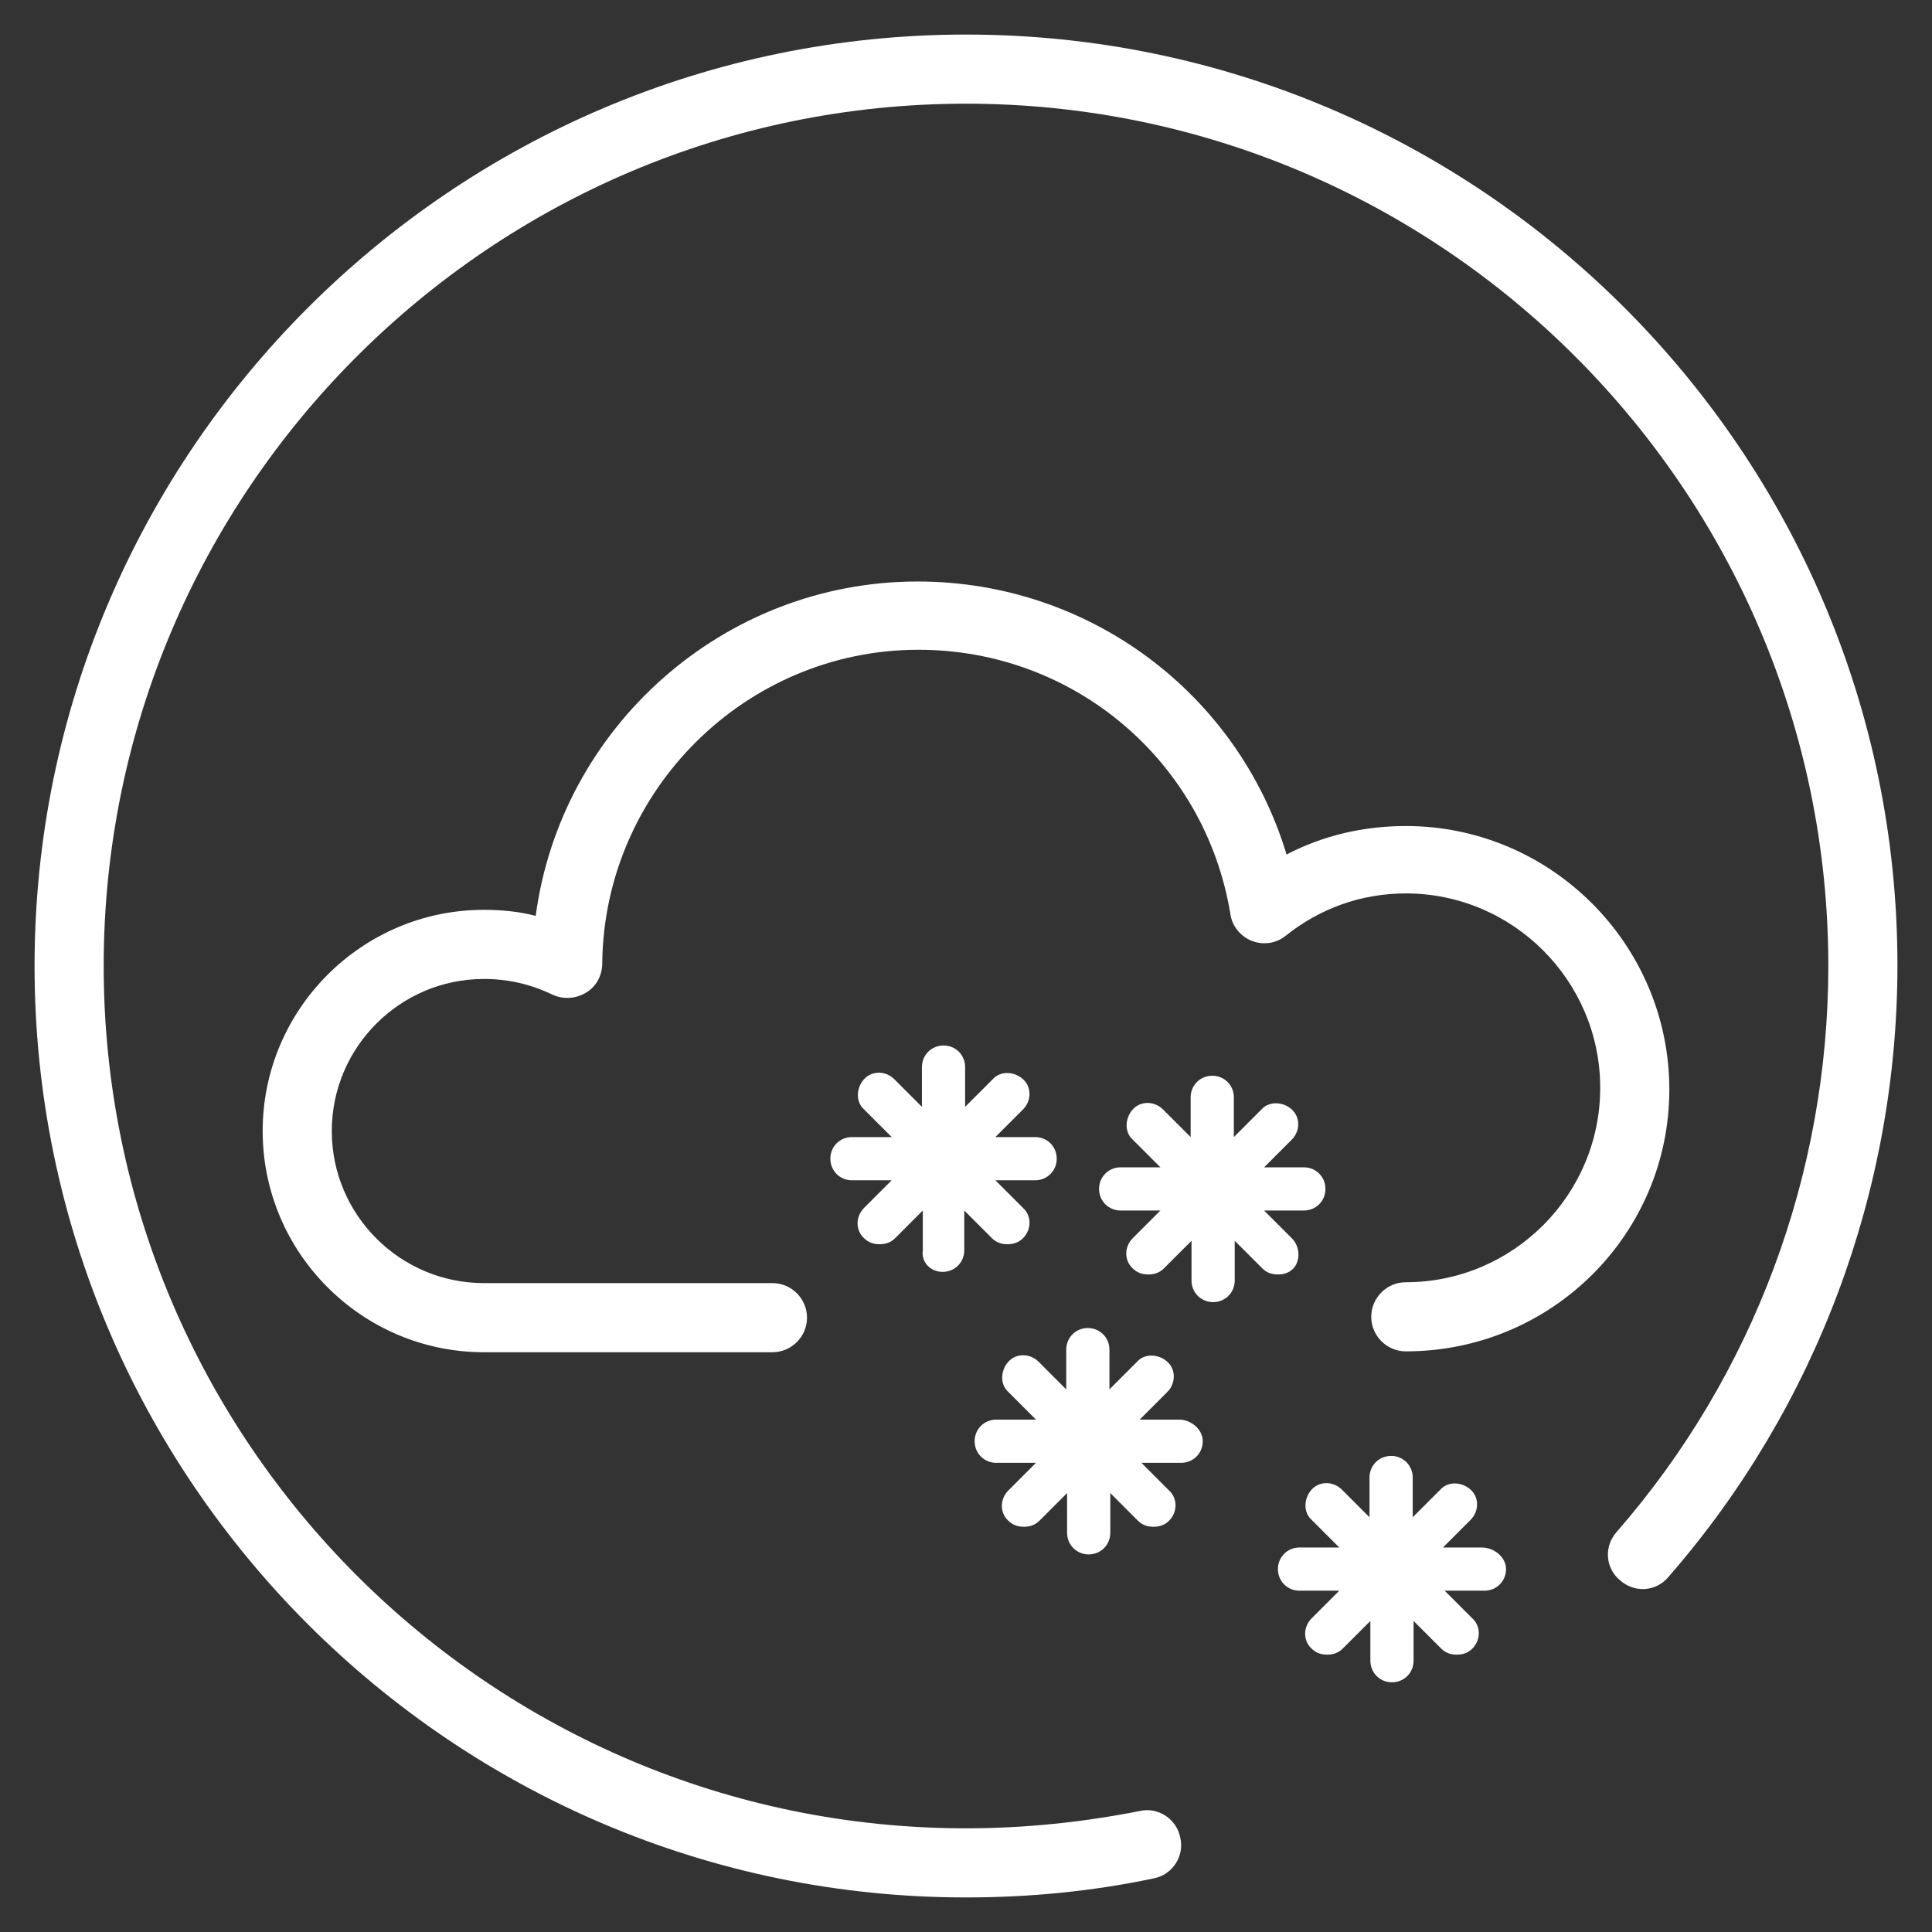
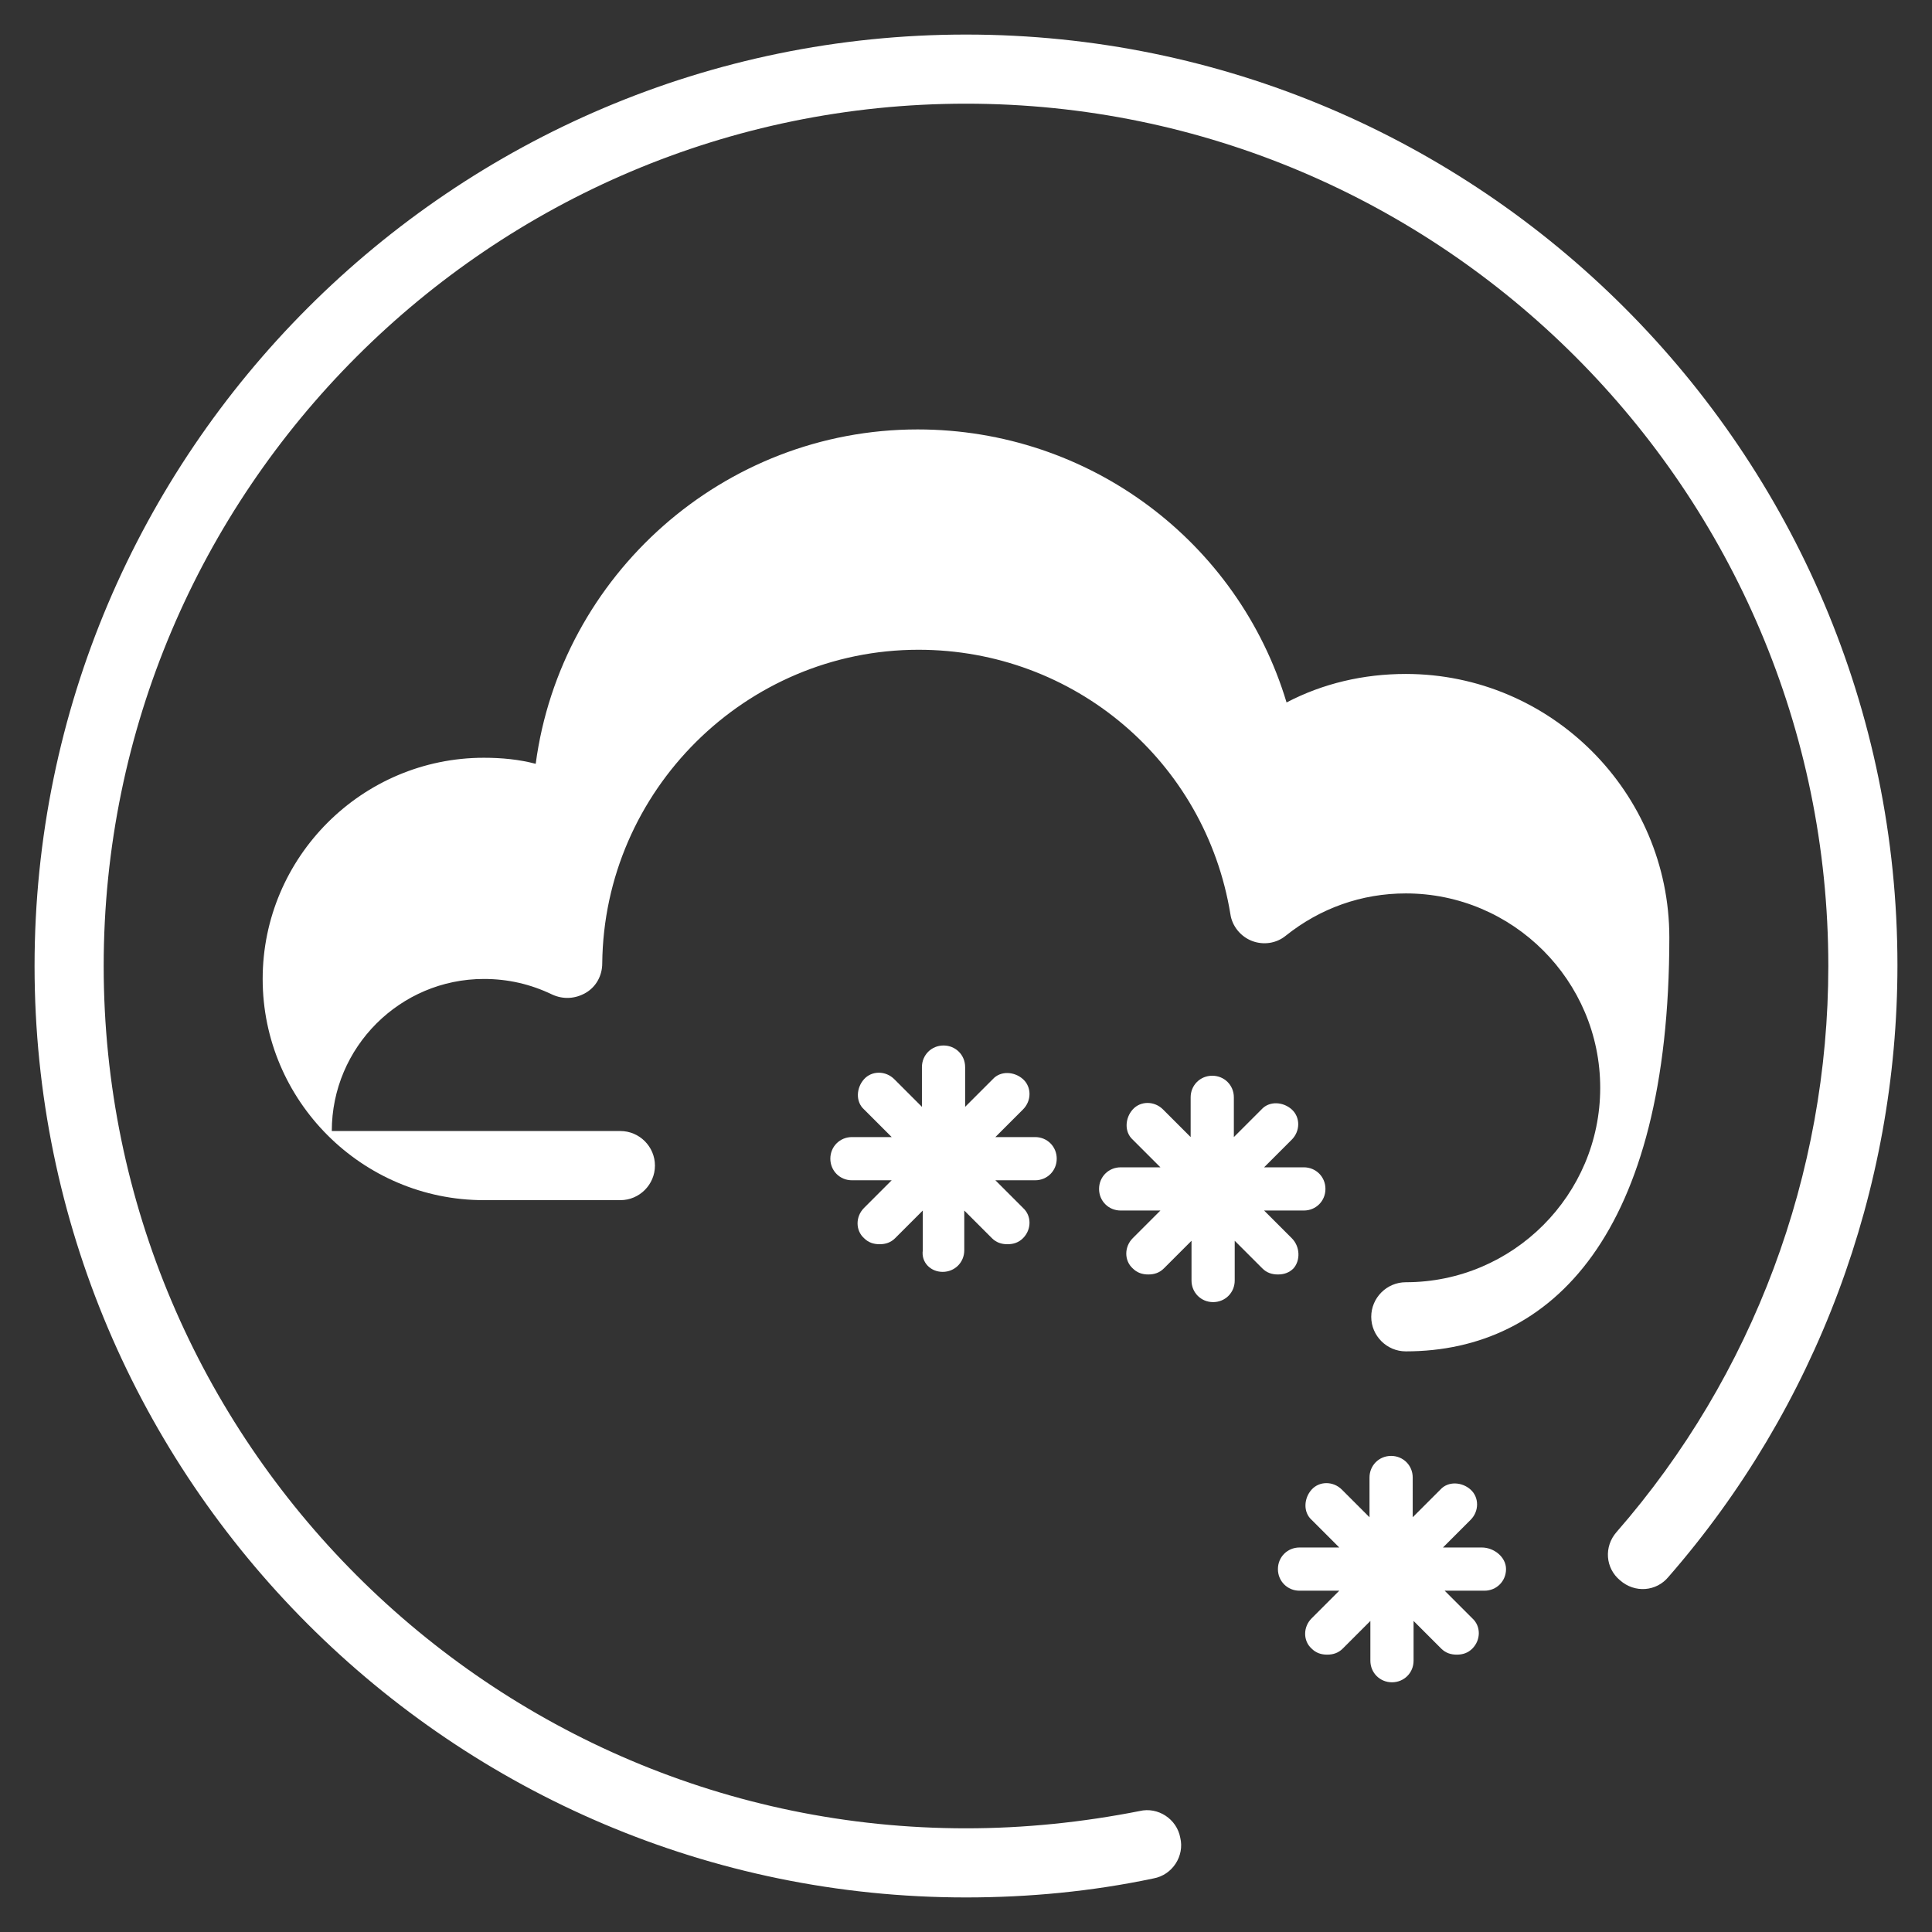
<svg xmlns="http://www.w3.org/2000/svg" version="1.1" id="Capa_1" x="0px" y="0px" viewBox="0 0 223.6 223.6" style="enable-background:new 0 0 223.6 223.6;" xml:space="preserve">
  <rect x="0" y="0" width="223.6" height="223.6" fill="#333333" stroke="none" />
  <style type="text/css">
	.st0{fill:#FFFFFF;}
</style>
  <g>
-     <path class="st0" d="M162.7,156.4c-2.2,0-4-1.8-4-4s1.8-4,4-4c12.4,0,22.5-10.1,22.5-22.5c0-12.4-10.1-22.5-22.5-22.5   c-5.1,0-9.9,1.7-13.9,4.9c-1.1,0.9-2.6,1.1-3.9,0.6c-1.3-0.5-2.3-1.7-2.5-3.1c-2.9-17.7-18.1-30.6-36.1-30.6   c-20,0-36.4,16.3-36.6,36.3c0,1.4-0.7,2.7-1.9,3.4c-1.2,0.7-2.6,0.8-3.9,0.2c-2.5-1.2-5.1-1.8-7.9-1.8c-9.7,0-17.6,7.9-17.6,17.6   s7.9,17.6,17.6,17.6h33.4c2.2,0,4,1.8,4,4s-1.8,4-4,4H56c-14.1,0-25.6-11.5-25.6-25.6s11.5-25.6,25.6-25.6c2.1,0,4.1,0.2,6,0.7   c2.9-21.8,21.7-38.7,44.2-38.7c19.9,0,37.1,13,42.7,31.6c4.2-2.2,8.9-3.3,13.8-3.3c16.8,0,30.5,13.7,30.5,30.5   C193.2,142.8,179.6,156.4,162.7,156.4z" />
+     <path class="st0" d="M162.7,156.4c-2.2,0-4-1.8-4-4s1.8-4,4-4c12.4,0,22.5-10.1,22.5-22.5c0-12.4-10.1-22.5-22.5-22.5   c-5.1,0-9.9,1.7-13.9,4.9c-1.1,0.9-2.6,1.1-3.9,0.6c-1.3-0.5-2.3-1.7-2.5-3.1c-2.9-17.7-18.1-30.6-36.1-30.6   c-20,0-36.4,16.3-36.6,36.3c0,1.4-0.7,2.7-1.9,3.4c-1.2,0.7-2.6,0.8-3.9,0.2c-2.5-1.2-5.1-1.8-7.9-1.8c-9.7,0-17.6,7.9-17.6,17.6   h33.4c2.2,0,4,1.8,4,4s-1.8,4-4,4H56c-14.1,0-25.6-11.5-25.6-25.6s11.5-25.6,25.6-25.6c2.1,0,4.1,0.2,6,0.7   c2.9-21.8,21.7-38.7,44.2-38.7c19.9,0,37.1,13,42.7,31.6c4.2-2.2,8.9-3.3,13.8-3.3c16.8,0,30.5,13.7,30.5,30.5   C193.2,142.8,179.6,156.4,162.7,156.4z" />
  </g>
  <g>
    <path class="st0" d="M111.8,4C52.4,4,4,52.4,4,111.8s48.4,107.8,107.8,107.8c7.3,0,14.6-0.7,21.7-2.2c2.2-0.4,3.6-2.6,3.1-4.7   c-0.4-2.2-2.6-3.6-4.7-3.1c-6.6,1.3-13.3,2-20.1,2c-55,0-99.8-44.8-99.8-99.8S56.8,12,111.8,12s99.8,44.8,99.8,99.8   c0,24.1-8.7,47.4-24.5,65.5c-1.5,1.7-1.3,4.2,0.4,5.6c1.7,1.5,4.2,1.3,5.6-0.4c17.1-19.6,26.5-44.8,26.5-70.8   C219.6,52.4,171.3,4,111.8,4z" />
    <path class="st0" d="M109.1,147.2c1.4,0,2.5-1.1,2.5-2.5v-4.6l3.2,3.2c0.5,0.5,1.1,0.7,1.8,0.7s1.3-0.2,1.8-0.7c1-1,1-2.6,0-3.5   l-3.2-3.2h4.6c1.4,0,2.5-1.1,2.5-2.5s-1.1-2.5-2.5-2.5h-4.6l3.2-3.2c1-1,1-2.6,0-3.5s-2.6-1-3.5,0l-3.2,3.2v-4.6   c0-1.4-1.1-2.5-2.5-2.5s-2.5,1.1-2.5,2.5v4.6l-3.2-3.2c-1-1-2.6-1-3.5,0s-1,2.6,0,3.5l3.2,3.2h-4.6c-1.4,0-2.5,1.1-2.5,2.5   s1.1,2.5,2.5,2.5h4.6l-3.2,3.2c-1,1-1,2.6,0,3.5c0.5,0.5,1.1,0.7,1.8,0.7s1.3-0.2,1.8-0.7l3.2-3.2v4.6   C106.6,146.1,107.7,147.2,109.1,147.2z" />
    <path class="st0" d="M149.5,143.3l-3.2-3.2h4.6c1.4,0,2.5-1.1,2.5-2.5s-1.1-2.5-2.5-2.5h-4.6l3.2-3.2c1-1,1-2.6,0-3.5s-2.6-1-3.5,0   l-3.2,3.2V127c0-1.4-1.1-2.5-2.5-2.5s-2.5,1.1-2.5,2.5v4.6l-3.2-3.2c-1-1-2.6-1-3.5,0s-1,2.6,0,3.5l3.2,3.2h-4.6   c-1.4,0-2.5,1.1-2.5,2.5s1.1,2.5,2.5,2.5h4.6l-3.2,3.2c-1,1-1,2.6,0,3.5c0.5,0.5,1.1,0.7,1.8,0.7s1.3-0.2,1.8-0.7l3.2-3.2v4.6   c0,1.4,1.1,2.5,2.5,2.5s2.5-1.1,2.5-2.5v-4.6l3.2,3.2c0.5,0.5,1.1,0.7,1.8,0.7s1.3-0.2,1.8-0.7   C150.5,145.9,150.5,144.3,149.5,143.3z" />
-     <path class="st0" d="M136.5,164.3h-4.6l3.2-3.2c1-1,1-2.6,0-3.5s-2.6-1-3.5,0l-3.2,3.2v-4.6c0-1.4-1.1-2.5-2.5-2.5   s-2.5,1.1-2.5,2.5v4.6l-3.2-3.2c-1-1-2.6-1-3.5,0s-1,2.6,0,3.5l3.2,3.2h-4.6c-1.4,0-2.5,1.1-2.5,2.5s1.1,2.5,2.5,2.5h4.6l-3.2,3.2   c-1,1-1,2.6,0,3.5c0.5,0.5,1.1,0.7,1.8,0.7s1.3-0.2,1.8-0.7l3.2-3.2v4.6c0,1.4,1.1,2.5,2.5,2.5s2.5-1.1,2.5-2.5v-4.6l3.2,3.2   c0.5,0.5,1.1,0.7,1.8,0.7s1.3-0.2,1.8-0.7c1-1,1-2.6,0-3.5l-3.2-3.2h4.6c1.4,0,2.5-1.1,2.5-2.5S137.8,164.3,136.5,164.3z" />
    <path class="st0" d="M171.5,179.1H167l3.2-3.2c1-1,1-2.6,0-3.5s-2.6-1-3.5,0l-3.2,3.2V171c0-1.4-1.1-2.5-2.5-2.5s-2.5,1.1-2.5,2.5   v4.6l-3.2-3.2c-1-1-2.6-1-3.5,0s-1,2.6,0,3.5l3.2,3.2h-4.6c-1.4,0-2.5,1.1-2.5,2.5s1.1,2.5,2.5,2.5h4.6l-3.2,3.2c-1,1-1,2.6,0,3.5   c0.5,0.5,1.1,0.7,1.8,0.7s1.3-0.2,1.8-0.7l3.2-3.2v4.6c0,1.4,1.1,2.5,2.5,2.5s2.5-1.1,2.5-2.5v-4.6l3.2,3.2   c0.5,0.5,1.1,0.7,1.8,0.7s1.3-0.2,1.8-0.7c1-1,1-2.6,0-3.5l-3.2-3.2h4.6c1.4,0,2.5-1.1,2.5-2.5S172.9,179.1,171.5,179.1z" />
  </g>
</svg>